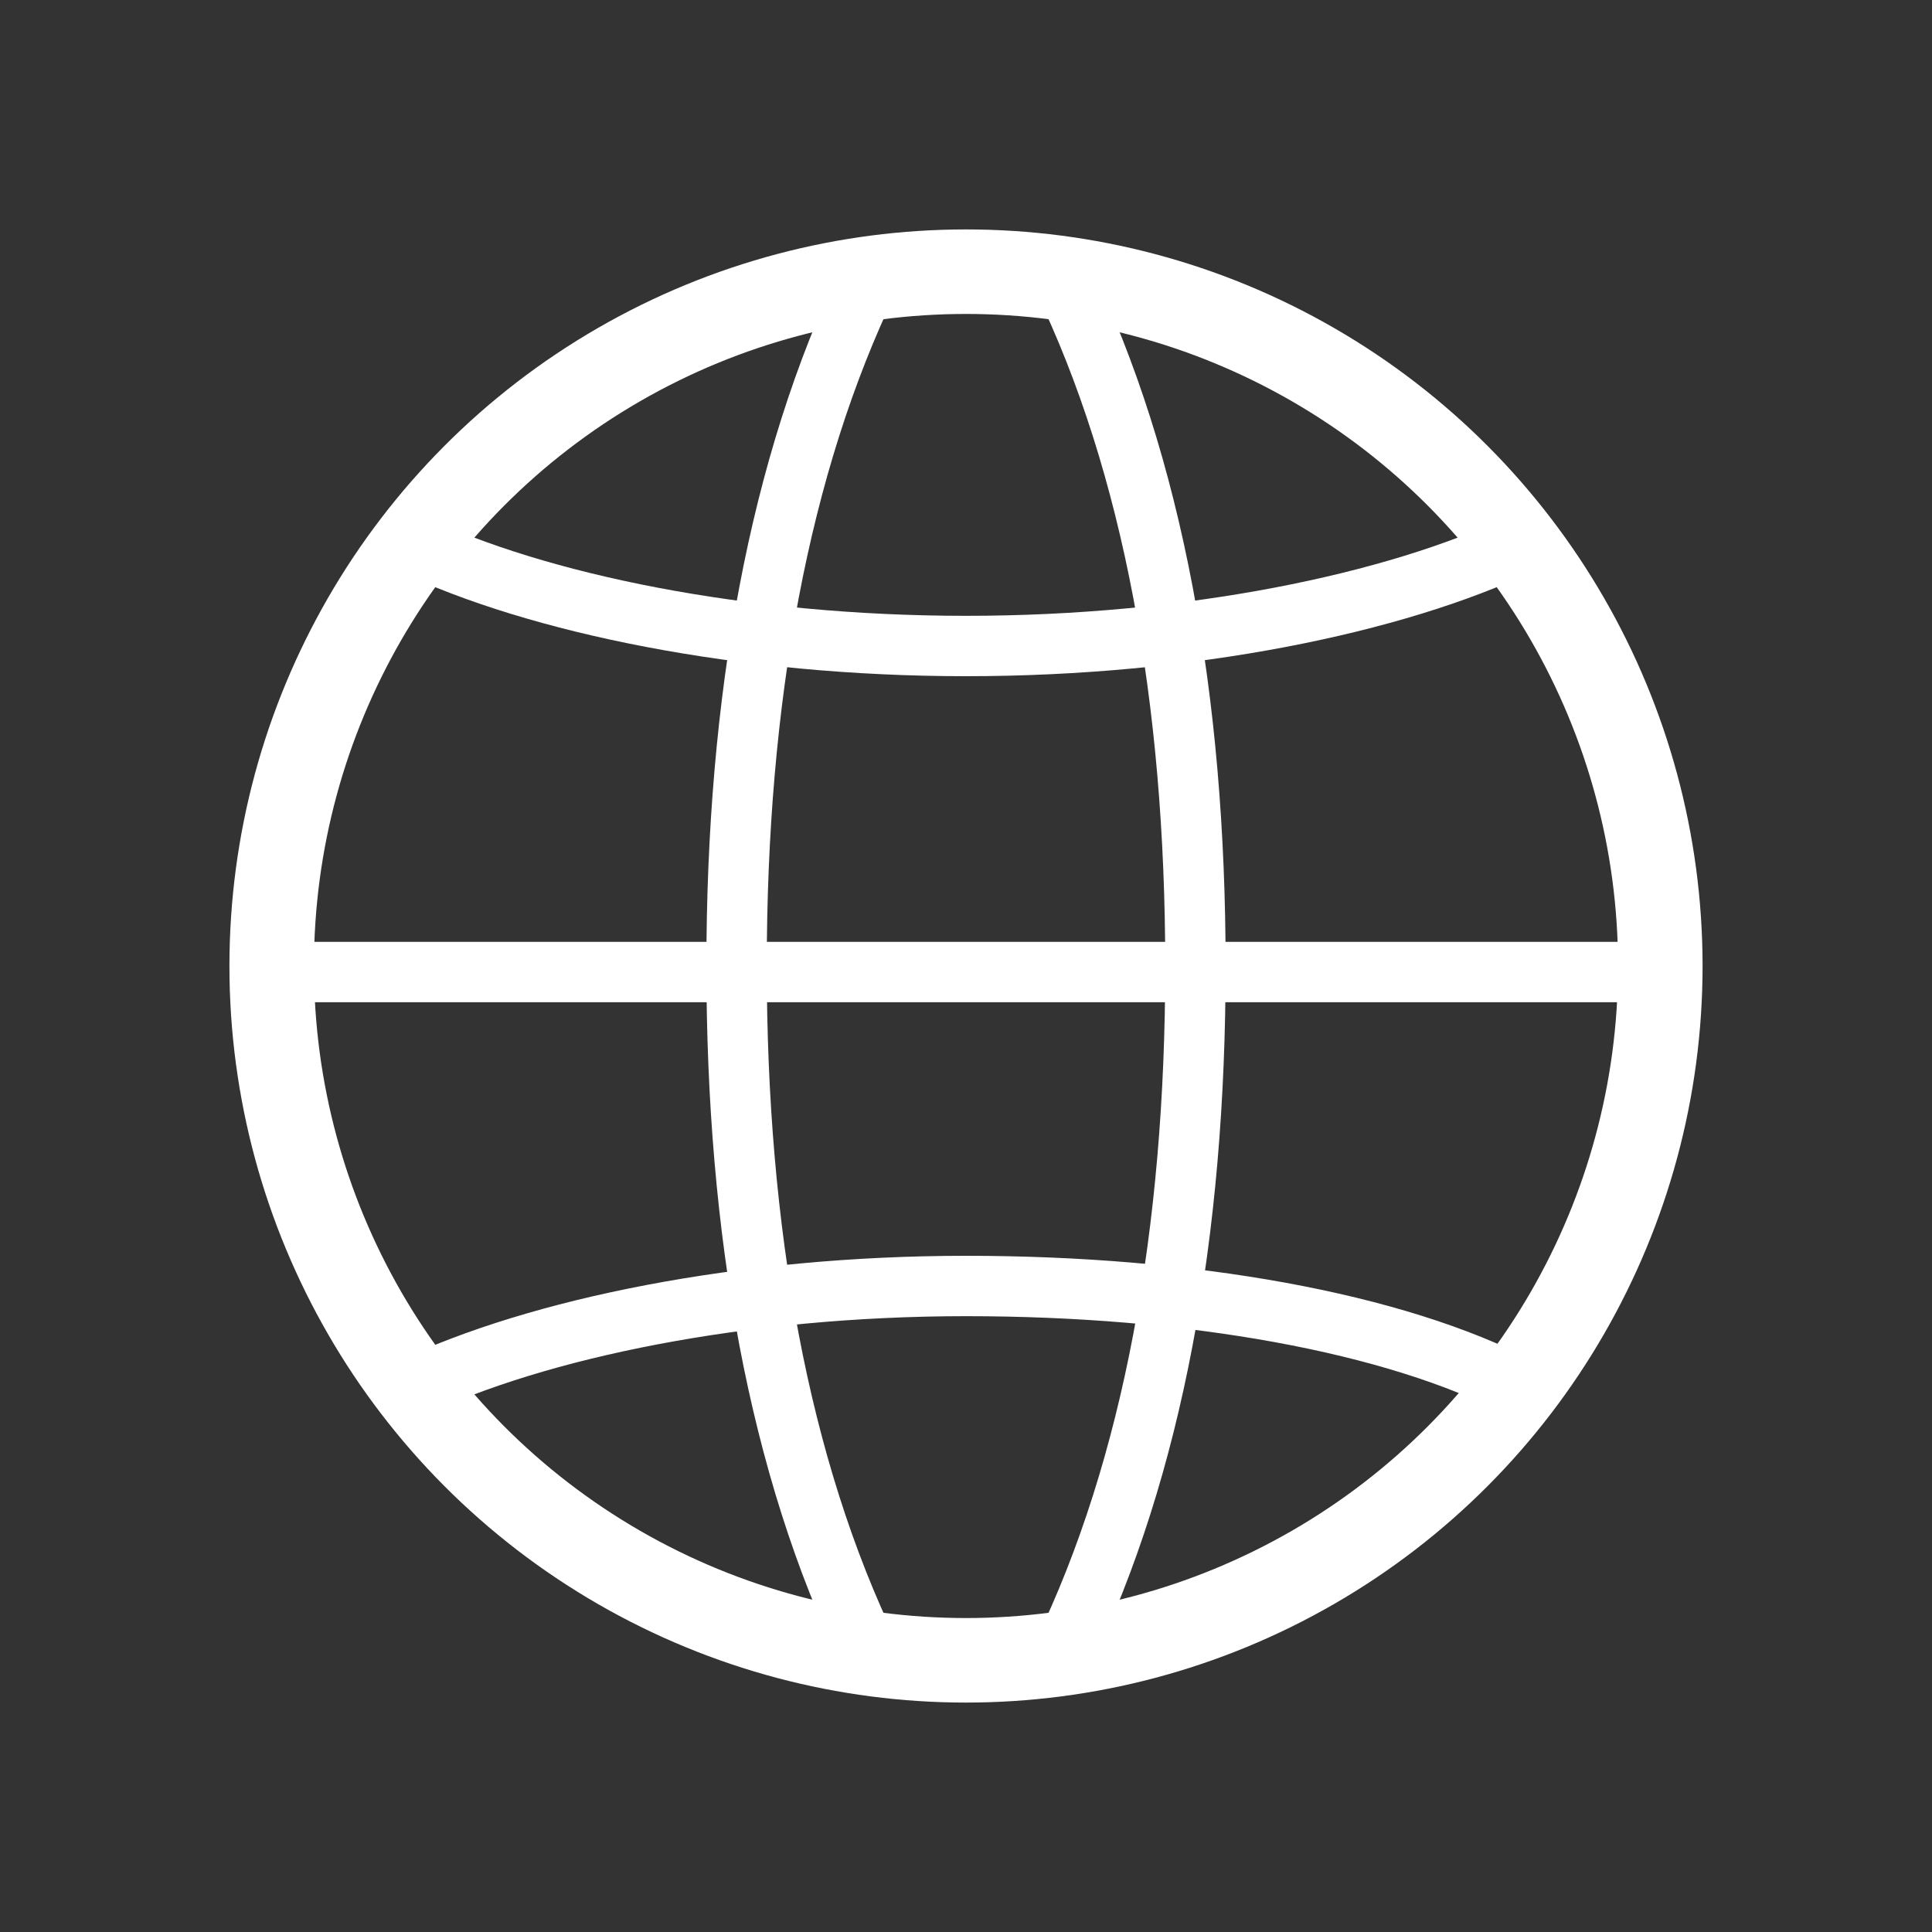
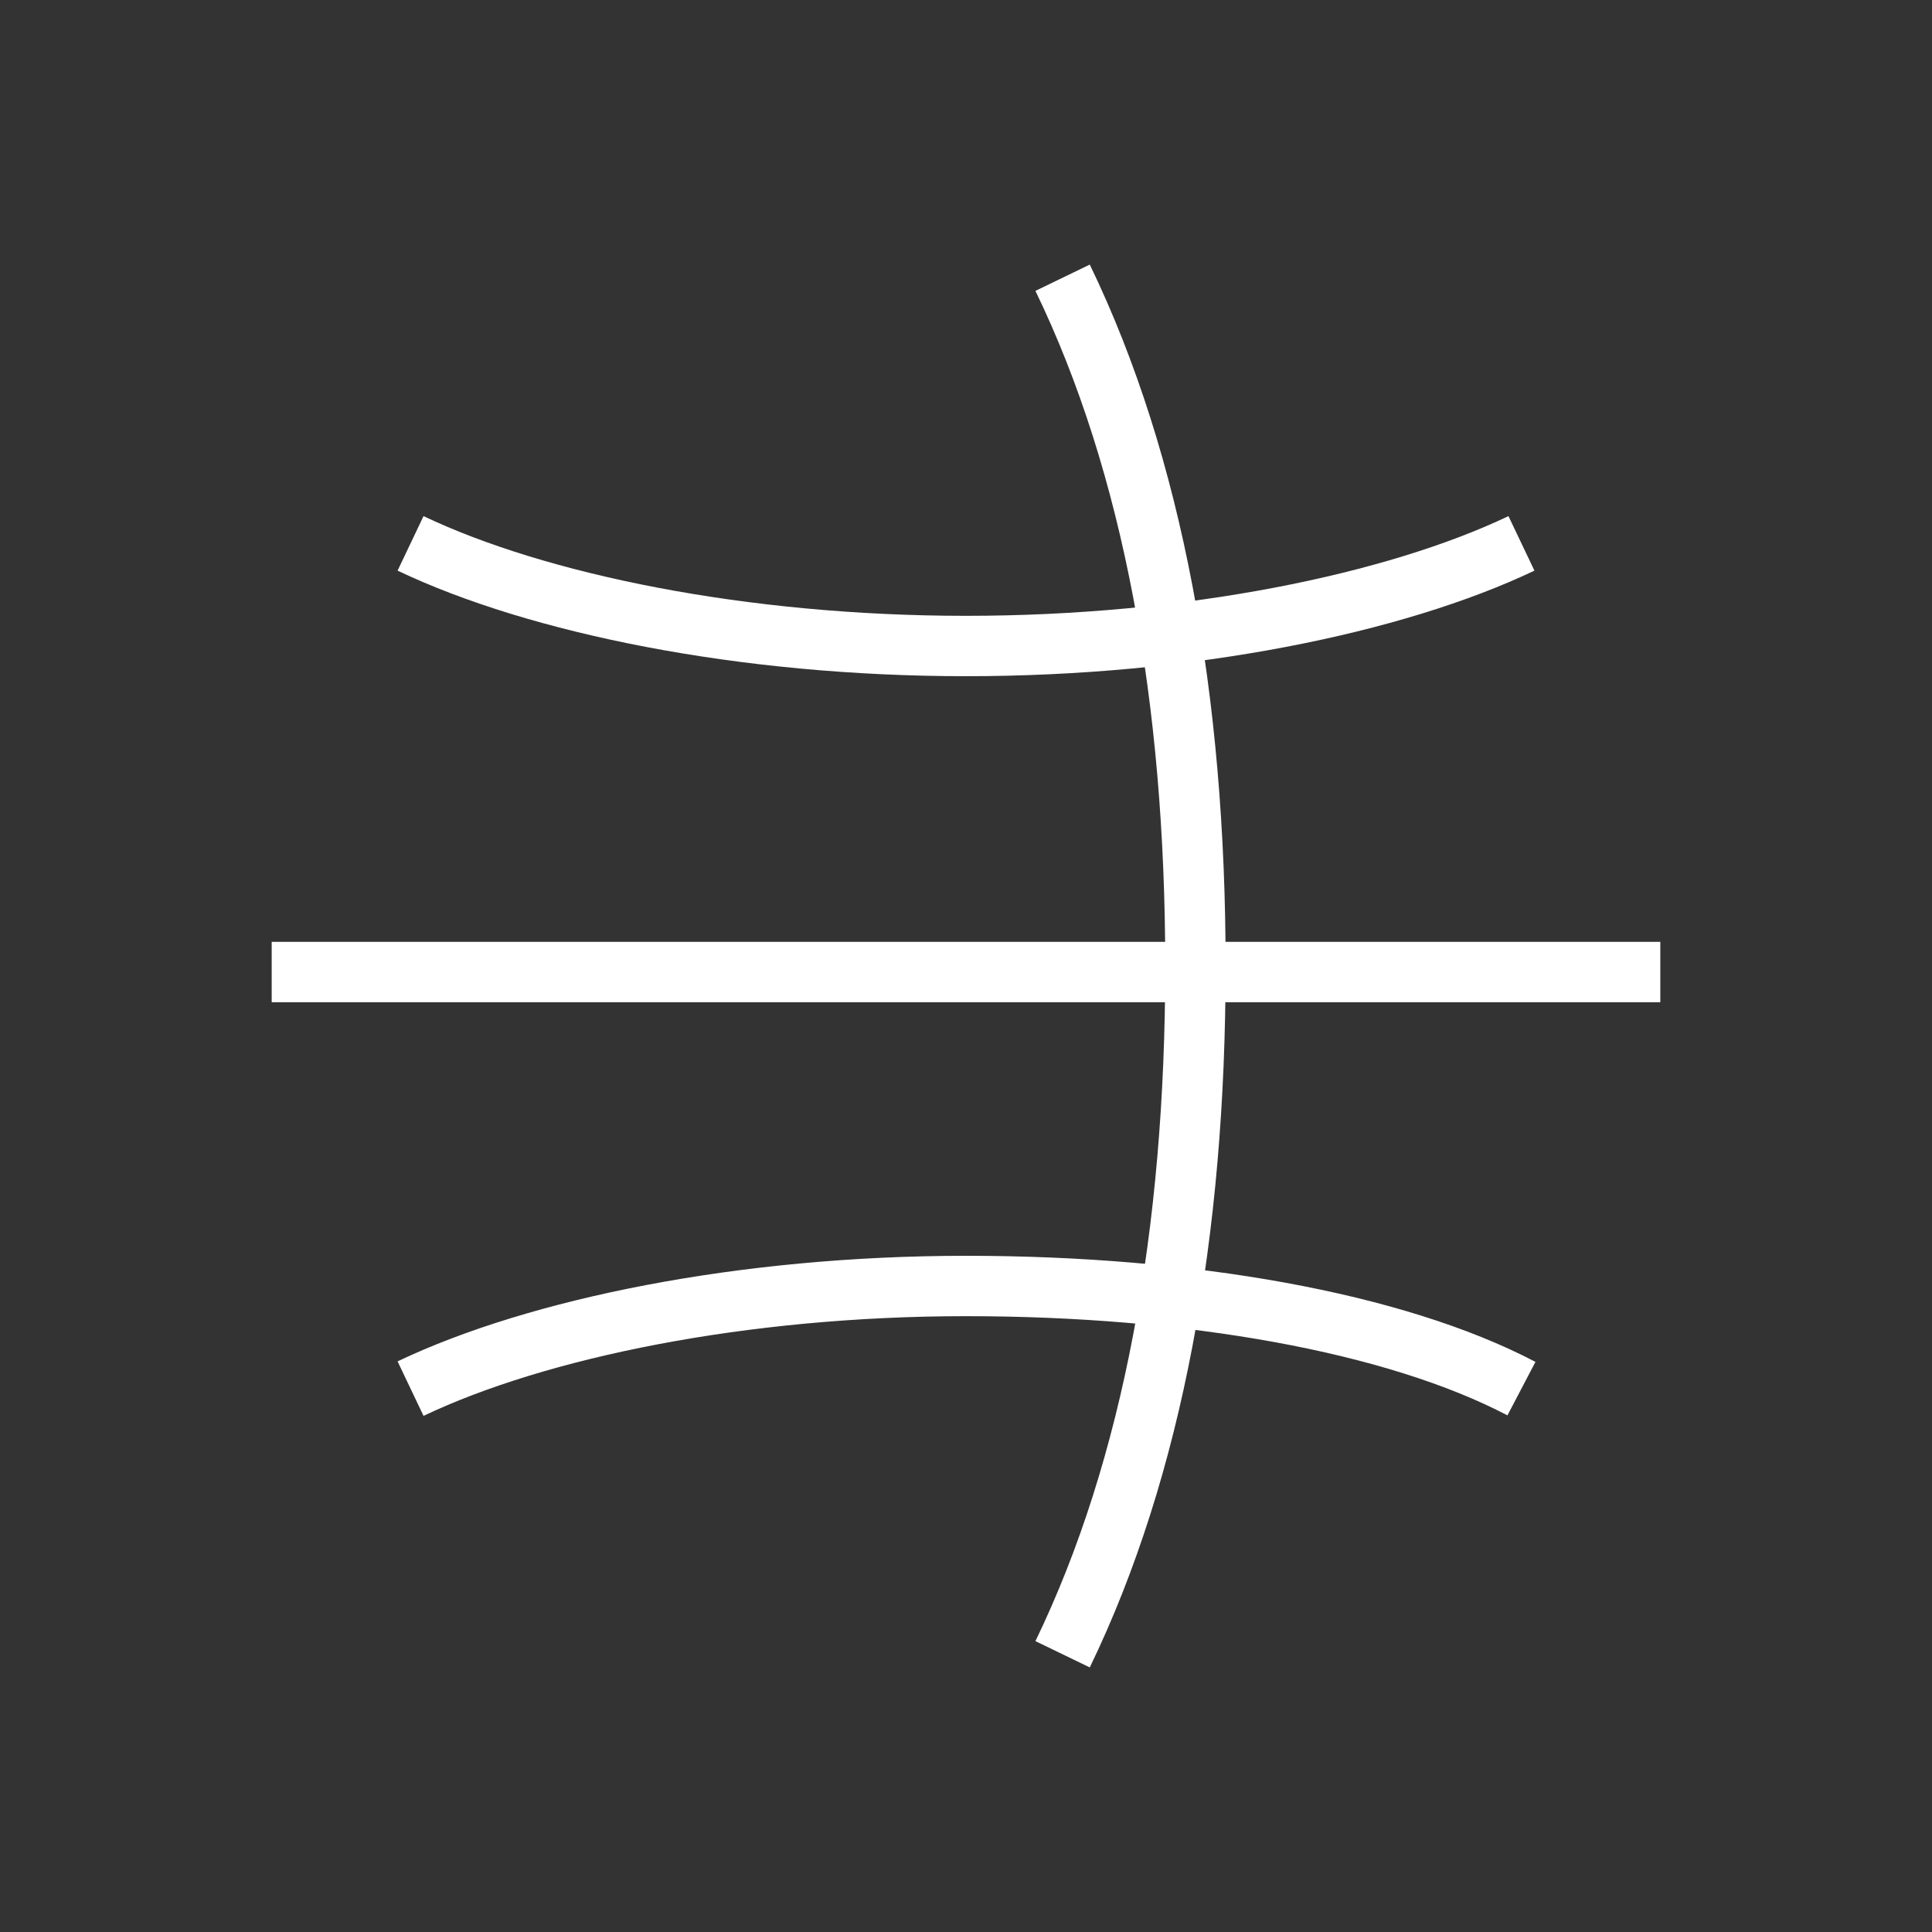
<svg xmlns="http://www.w3.org/2000/svg" id="_圖層_1" data-name="圖層_1" version="1.1" viewBox="0 0 32 32">
  <rect x="0" y="0" width="32" height="32" fill="#333333" stroke="none" />
  <defs>
    <style>
      .st0, .st1 {
        fill: none;
        stroke: #fff;
        stroke-miterlimit: 10;
      }

      .st1 {
        stroke-width: 1.4px;
      }
    </style>
  </defs>
  <line class="st0" x1="4.5" y1="16.1" x2="27.5" y2="16.1" />
-   <circle class="st1" cx="16" cy="16" r="11.5" />
  <path class="st0" d="M6.8,9c2.1,1,5.5,1.7,9.2,1.7s7.1-.7,9.2-1.7" />
  <path class="st0" d="M6.8,23c2.1-1,5.5-1.7,9.2-1.7s7.1.6,9.2,1.7" />
-   <path class="st0" d="M14.4,27.4c-1.5-3.1-2.2-7-2.2-11.4s.7-8.3,2.2-11.4" />
  <path class="st0" d="M17.6,27.4c1.5-3.1,2.2-7,2.2-11.4s-.7-8.3-2.2-11.4" />
</svg>